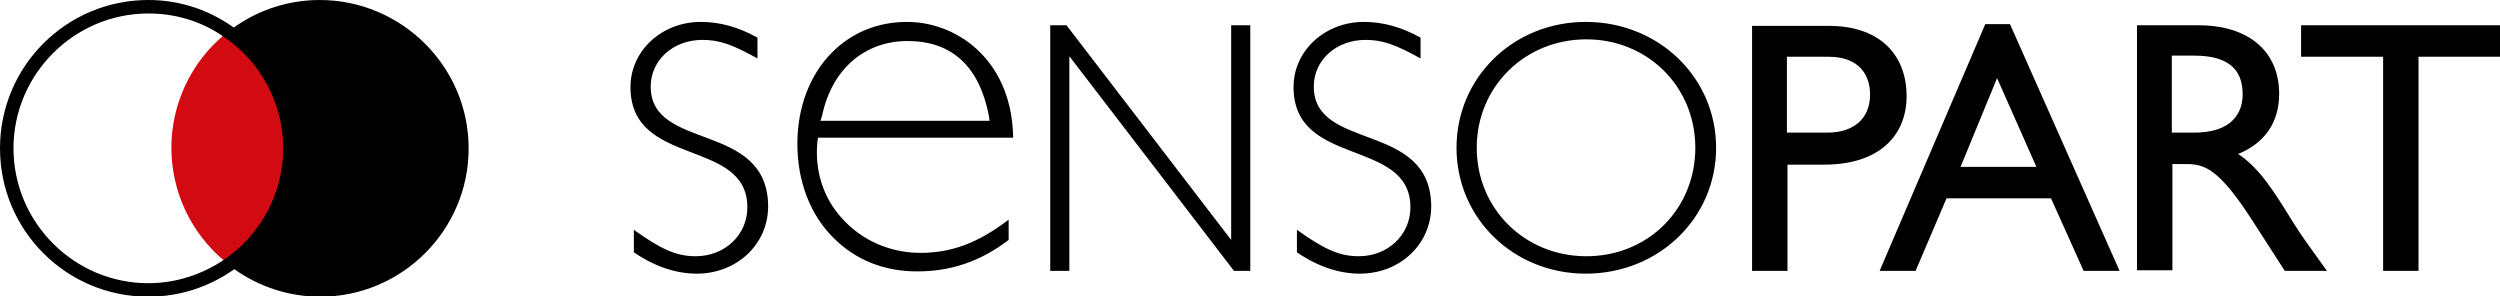
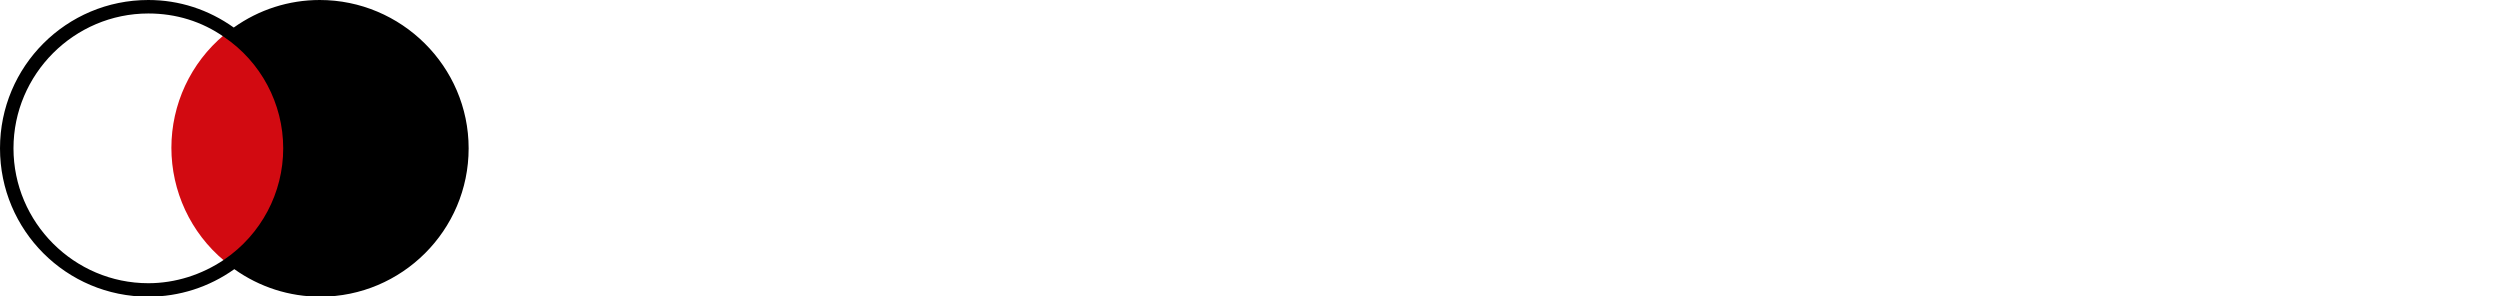
<svg xmlns="http://www.w3.org/2000/svg" id="Ebene_1" viewBox="0 0 444.9 52.7">
  <style>.st0{fill:#d20a11}</style>
-   <path d="M145.6 24.5h34.7c-.1-6.2-2.1-11.4-5.9-15.2-3.4-3.4-8.1-5.4-13-5.4-5.2 0-9.8 1.9-13.3 5.4-4 4-6.2 9.8-6.2 16.3 0 6.7 2.3 12.7 6.5 16.8 3.9 3.9 9 5.9 14.8 5.9 6.1 0 11.3-1.8 16.3-5.6v-3.6c-5.4 4.1-10.1 5.9-15.7 5.9-5.5 0-10.6-2.3-14.1-6.3-3.3-3.7-4.8-8.6-4.2-13.8l.1-.4zm.7-3.9c1.7-8.2 7.5-13.3 15.2-13.3 7.9 0 12.8 4.5 14.5 13.4l.1.8H146l.3-.9zM219.1 42.7L189.8 4.5h-2.9v43.7h3.4V10l29.3 38.2h2.9V4.5h-3.4zM353.3 4.3l-18.8 43.9h6.4l5.5-12.9H365l5.8 12.9h6.4L357.7 4.3h-4.4zm-4.4 25.4l6.5-15.8 7 15.8h-13.5zM115.8 15.4c0-4.7 4-8.3 9.2-8.3 3 0 5.3.8 9.8 3.3V6.7c-3.4-1.9-6.7-2.8-10.1-2.8-6.9 0-12.5 5.1-12.5 11.6 0 14.4 20.8 9 20.8 21.4 0 4.9-4 8.7-9.2 8.7-3.4 0-6.1-1.2-11-4.7v4c3.8 2.6 7.6 3.8 11.2 3.8 7.1 0 12.7-5.2 12.7-12-.1-15.2-20.9-9.7-20.9-21.3zM282.2 3.9c-12.9 0-23 9.9-23 22.4 0 12.5 10.1 22.4 23 22.4 13 0 23.2-9.9 23.2-22.4 0-12.5-10.2-22.4-23.2-22.4zm.1 41.7c-10.9 0-19.5-8.4-19.5-19.3S271.4 7 282.3 7s19.4 8.4 19.4 19.3-8.4 19.3-19.4 19.3zM398.3 27.4c4.7-1.9 7.3-5.6 7.3-10.7 0-7.6-5.5-12.2-14.3-12.2h-11v43.6h6.3V29.2h2.6c3.2 0 5.8 1 11.6 10l5.8 9h7.5c-3-4.2-4.1-5.6-6-8.6-3.4-5.5-5.9-9.6-9.8-12.2zm-7.8-3.8h-4V9.9h4c6.1 0 8.5 2.5 8.6 6.6.1 3.6-1.9 7.1-8.6 7.1zM339.3 17.1c0-6.9-4.3-12.5-13.9-12.5h-13.6v43.6h6.3V29.3h6.5c10.1 0 14.7-5.4 14.7-12.2zm-14.1 6.5H318V10.1h7.4c5.7 0 7.4 3.5 7.4 6.7 0 4.4-3 6.8-7.6 6.8zM409.5 4.5v5.6h14.6v38.1h6.3V10.1h14.5V4.5zM233.8 15.4c0-4.7 4-8.3 9.2-8.3 3 0 5.3.8 9.8 3.3V6.7c-3.4-1.9-6.7-2.8-10.1-2.8-6.9 0-12.5 5.1-12.5 11.6 0 14.4 20.8 9 20.8 21.4 0 4.9-4 8.7-9.2 8.7-3.4 0-6.1-1.2-11-4.7v4c3.8 2.6 7.6 3.8 11.2 3.8 7.1 0 12.7-5.2 12.7-12-.1-15.2-20.9-9.7-20.9-21.3z" />
  <g>
    <path class="st0" d="M40.1 6.2l-.1-.1-.1.1c-6 5-9.4 12.4-9.4 20.1s3.4 15.1 9.4 20.1l.1.1.1-.1c6.7-4.6 10.6-12.1 10.6-20.2s-3.9-15.4-10.6-20z" />
    <path d="M56.9 0c-5.5 0-10.8 1.7-15.3 4.9C37.1 1.7 31.9 0 26.4 0 11.8 0 0 11.8 0 26.4s11.8 26.4 26.4 26.4c5.5 0 10.8-1.7 15.3-4.9 4.5 3.2 9.8 4.9 15.3 4.9 14.5 0 26.4-11.8 26.4-26.4S71.4 0 56.9 0zm-6.5 26.4c0 7.9-3.9 15.3-10.5 19.8-4 2.7-8.7 4.2-13.5 4.2-13.2 0-24-10.8-24-24s10.8-24 24-24c4.9 0 9.5 1.4 13.5 4.2 6.5 4.4 10.5 11.8 10.5 19.8z" />
  </g>
</svg>